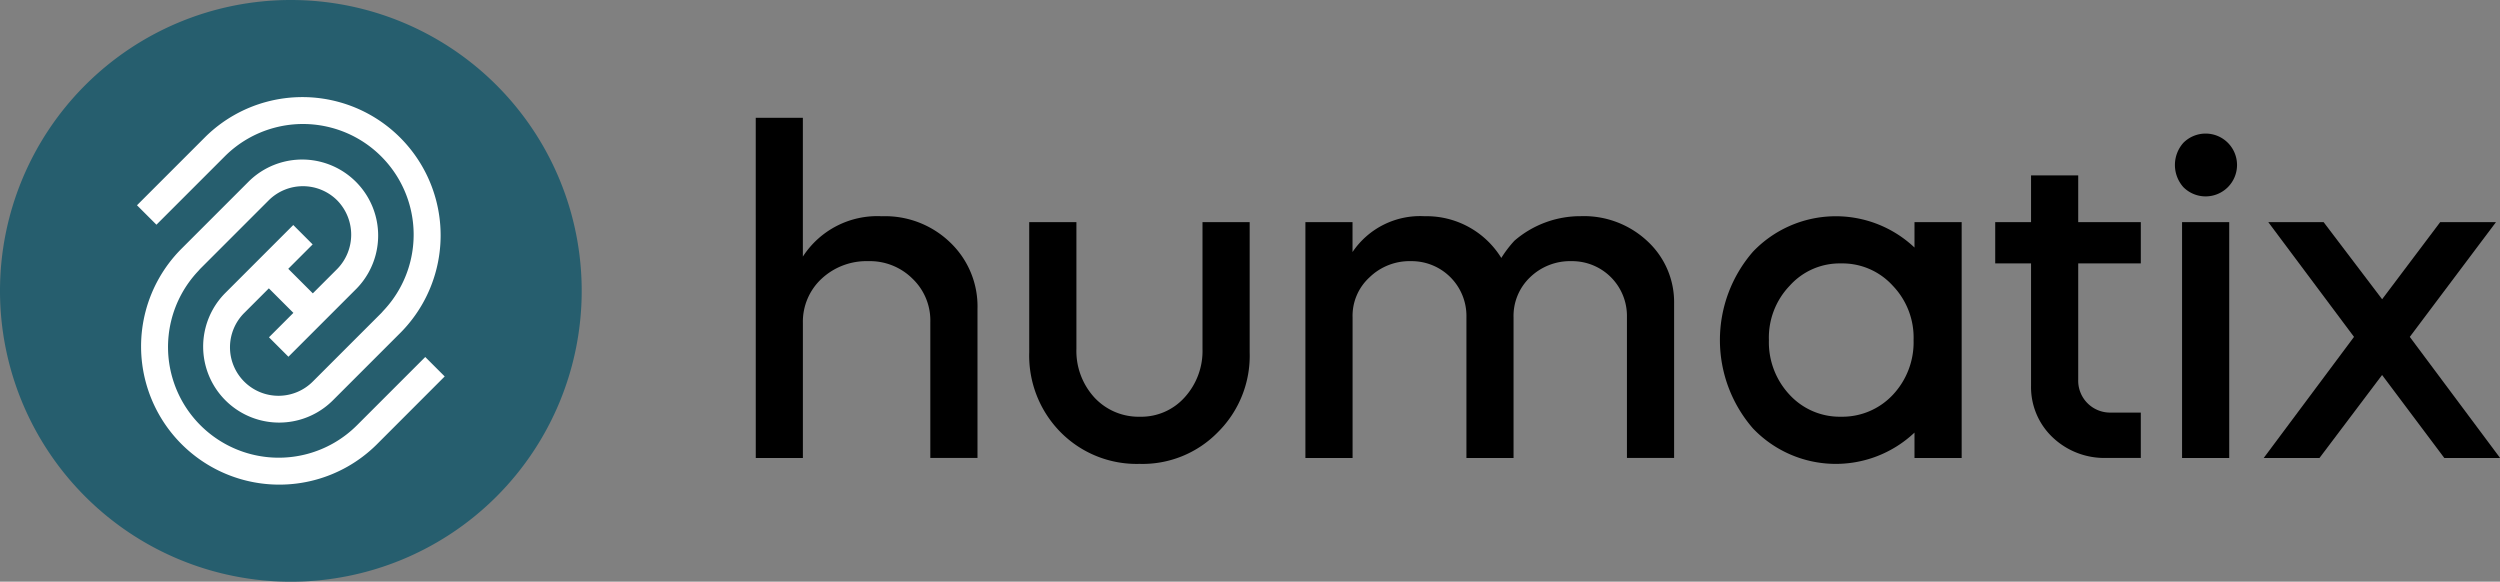
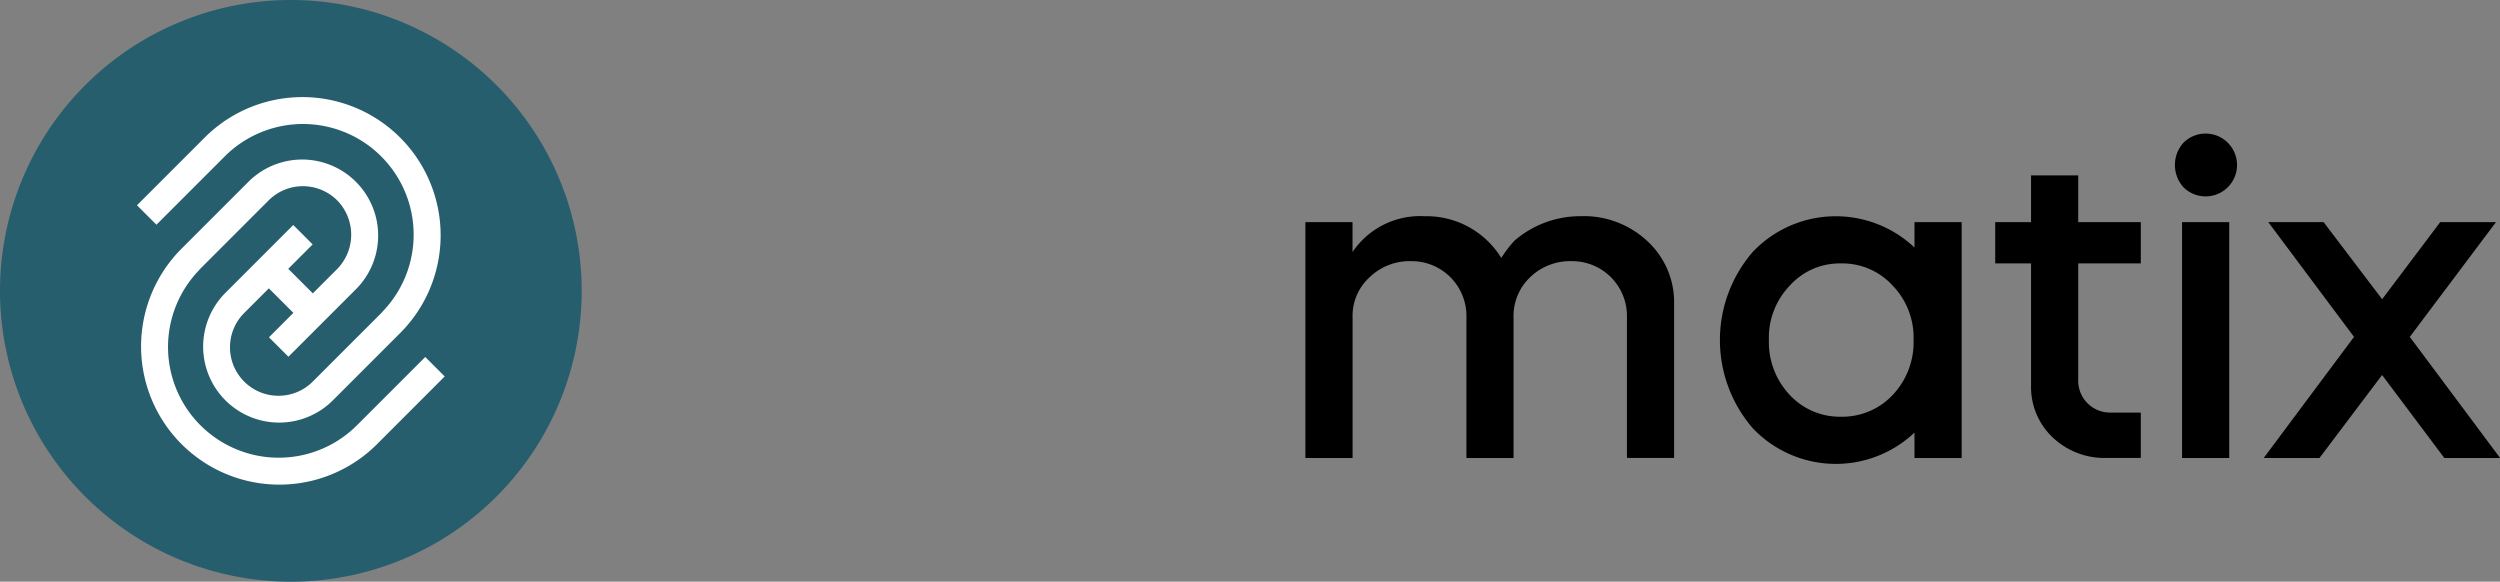
<svg xmlns="http://www.w3.org/2000/svg" width="254.693" height="59.262" viewBox="0 0 254.693 59.262">
  <rect x="0" y="0" width="254.693" height="59.262" fill="#808080" stroke="none" />
  <g id="Group_64" data-name="Group 64" transform="translate(8732.105 6406.152)">
-     <path id="Path_53" data-name="Path 53" d="M288.78,192.271h4.8V206.41a9.027,9.027,0,0,1,8.041-4.112,9.545,9.545,0,0,1,6.977,2.68,8.99,8.99,0,0,1,2.773,6.746v15.2h-4.806V213.11a5.884,5.884,0,0,0-1.8-4.436,6.161,6.161,0,0,0-4.528-1.8,6.708,6.708,0,0,0-4.759,1.8,5.966,5.966,0,0,0-1.895,4.482v13.77h-4.8Z" transform="translate(-8943.892 -6586.42)" fill="#000" />
    <circle id="Ellipse_2" data-name="Ellipse 2" cx="21.022" cy="21.022" r="21.022" transform="translate(-8723.84 -6397.45)" fill="#fff" />
-     <path id="Path_54" data-name="Path 54" d="M339.992,211.807H344.8V224.7a7.025,7.025,0,0,0,1.848,4.99,6.142,6.142,0,0,0,4.621,1.941,5.941,5.941,0,0,0,4.528-1.941,7.025,7.025,0,0,0,1.848-4.99V211.807h4.806v13.261a10.967,10.967,0,0,1-3.235,8.133,10.73,10.73,0,0,1-7.994,3.234,10.9,10.9,0,0,1-8.04-3.234,11.109,11.109,0,0,1-3.189-8.133Z" transform="translate(-8967.243 -6595.328)" fill="#000" />
    <path id="Path_55" data-name="Path 55" d="M391.713,235.33V211.3h4.8v3.049a8.3,8.3,0,0,1,7.348-3.65,8.945,8.945,0,0,1,7.809,4.251,11.718,11.718,0,0,1,1.339-1.756,10.279,10.279,0,0,1,6.747-2.5,9.46,9.46,0,0,1,6.793,2.541,8.452,8.452,0,0,1,2.726,6.377v15.71h-4.805V220.96a5.582,5.582,0,0,0-5.637-5.683,5.856,5.856,0,0,0-4.252,1.663,5.436,5.436,0,0,0-1.663,4.067V235.33h-4.8V220.96a5.583,5.583,0,0,0-5.637-5.683,5.857,5.857,0,0,0-4.252,1.663,5.308,5.308,0,0,0-1.71,4.067V235.33Z" transform="translate(-8990.827 -6594.823)" fill="#000" />
    <path id="Path_56" data-name="Path 56" d="M476.455,217.772a7.633,7.633,0,0,0-2.126,5.545,7.816,7.816,0,0,0,2.126,5.591,6.947,6.947,0,0,0,5.221,2.217,7.049,7.049,0,0,0,5.267-2.217,7.816,7.816,0,0,0,2.125-5.591,7.633,7.633,0,0,0-2.125-5.545,6.927,6.927,0,0,0-5.267-2.264,6.828,6.828,0,0,0-5.221,2.264m12.706-3.881V211.3h4.806V235.33h-4.806v-2.588a11.669,11.669,0,0,1-16.449-.416,13.719,13.719,0,0,1,0-18.02,11.669,11.669,0,0,1,16.449-.416" transform="translate(-9026.223 -6594.823)" fill="#000" />
    <path id="Path_57" data-name="Path 57" d="M520.89,207.818h3.65v-4.76h4.806v4.76h6.376v4.2h-6.376v11.829a3.248,3.248,0,0,0,3.234,3.373h3.142v4.62h-3.511a7.648,7.648,0,0,1-5.453-2.079,7.052,7.052,0,0,1-2.218-5.268V212.022h-3.65Z" transform="translate(-9049.728 -6591.339)" fill="#000" />
    <path id="Path_58" data-name="Path 58" d="M555.272,204.245h4.805v24.027h-4.805Zm.139-8.087a3.2,3.2,0,1,1,0,4.528,3.392,3.392,0,0,1,0-4.528" transform="translate(-9065.075 -6587.766)" fill="#000" />
    <path id="Path_59" data-name="Path 59" d="M583.229,227.378l-6.377,8.456h-5.683l9.2-12.337-8.733-11.69h5.637l5.961,7.855,5.914-7.855h5.683l-8.779,11.69,9.2,12.337h-5.683Z" transform="translate(-9072.654 -6595.328)" fill="#000" />
    <path id="Path_60" data-name="Path 60" d="M185.608,215.515h0A14.083,14.083,0,0,1,165.691,195.6l1.164-1.164,5.79-5.79h0a7.743,7.743,0,0,1,10.949,10.949l-1.58,1.58-2.042,2.042-2.17,2.17-1.164,1.164-1.575-1.575-.406-.407,2.487-2.487-.346-.345h0l-1.112-1.112-1.042-1.042-.905.905-1.58,1.58a4.94,4.94,0,1,0,6.986,6.986h0l1.011-1.011,3.171-3.172.739-.738L186.1,202.1h0c.072-.072.133-.151.2-.224a11.275,11.275,0,0,0-16.156-15.729v0h0l-5.942,5.942-1.011,1.011-1.982-1.981,6.955-6.955h0a14.083,14.083,0,0,1,19.916,19.916h0l-1.164,1.163-5.791,5.791a7.742,7.742,0,0,1-10.949-10.948l1.58-1.58,2.041-2.042,2.17-2.17,1.164-1.163L178.7,194.7l.406.407h0l-2.485,2.485.345.346,1.114,1.113,1.043,1.043.906-.906,1.579-1.579h0a4.995,4.995,0,0,0,0-6.986,4.94,4.94,0,0,0-6.986,0h0l-1.011,1.01-3.171,3.172-2.772,2.772c-.072.072-.133.151-.2.224a11.275,11.275,0,0,0,16.156,15.729l0,0,5.942-5.942,1.011-1.011,1.982,1.981Zm-8.723-45.308a29.631,29.631,0,1,0,29.631,29.631,29.631,29.631,0,0,0-29.631-29.631" transform="translate(-8879.359 -6576.359)" fill="#265e6e" />
  </g>
</svg>